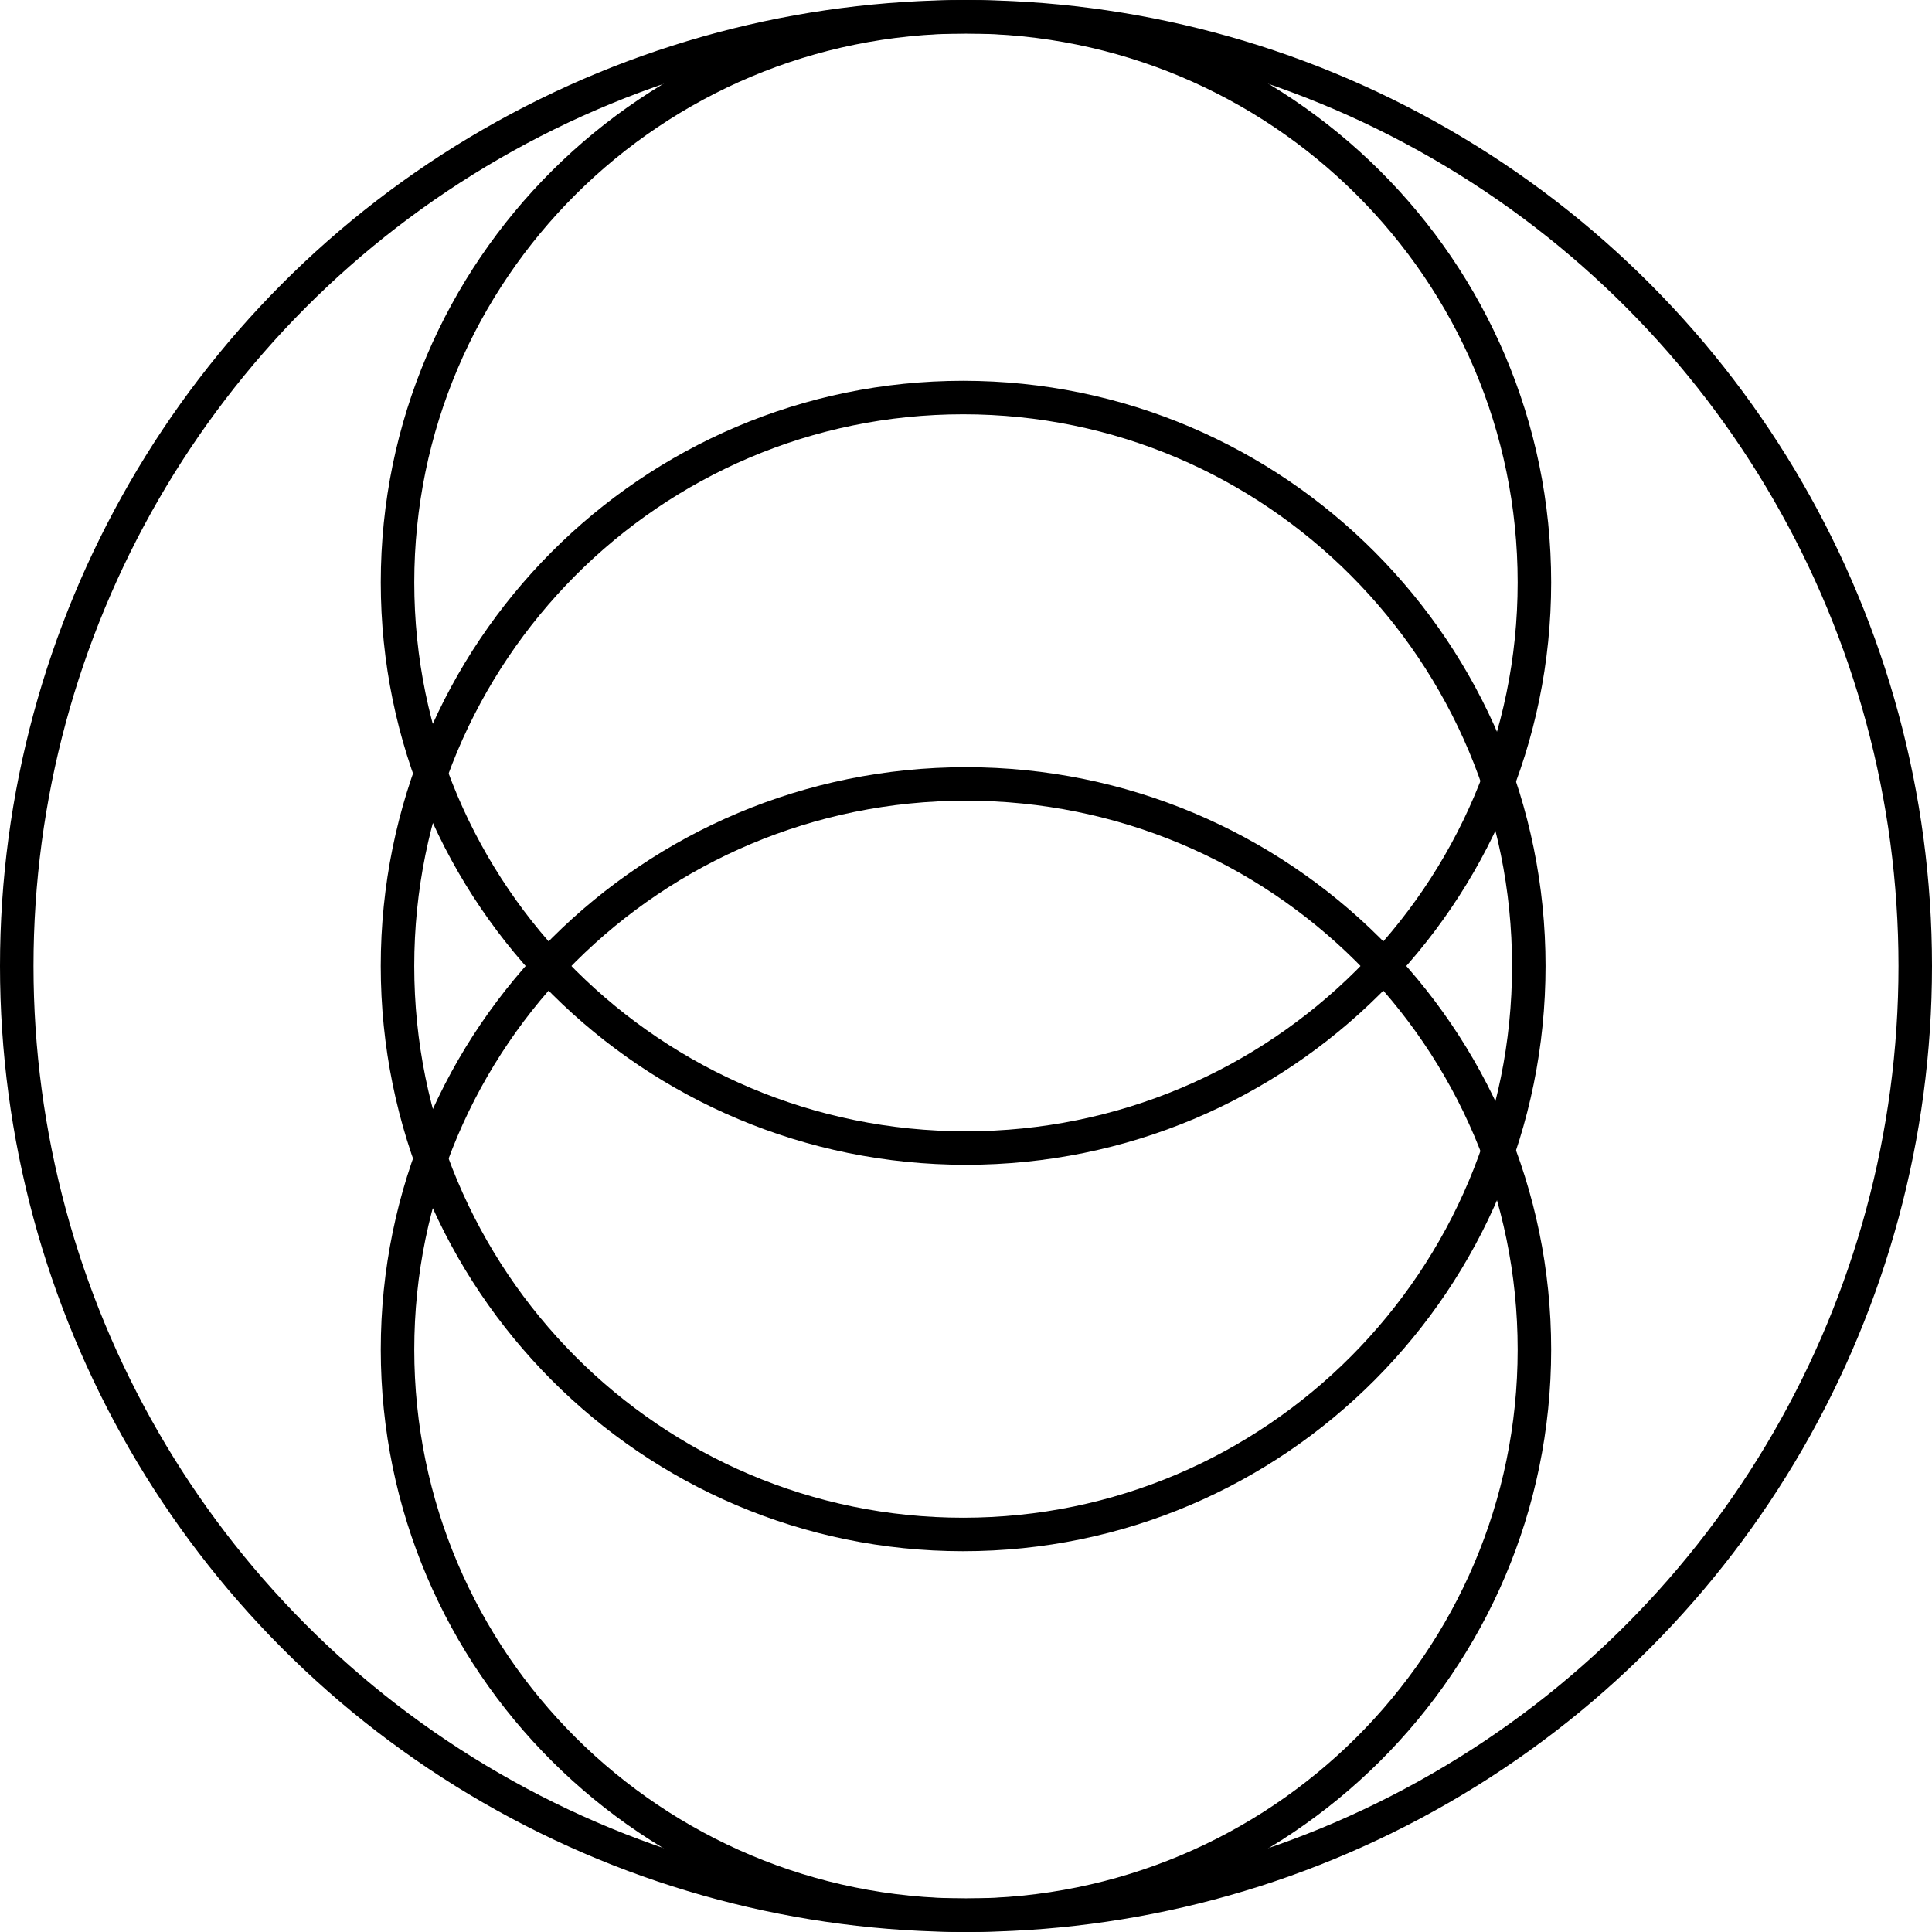
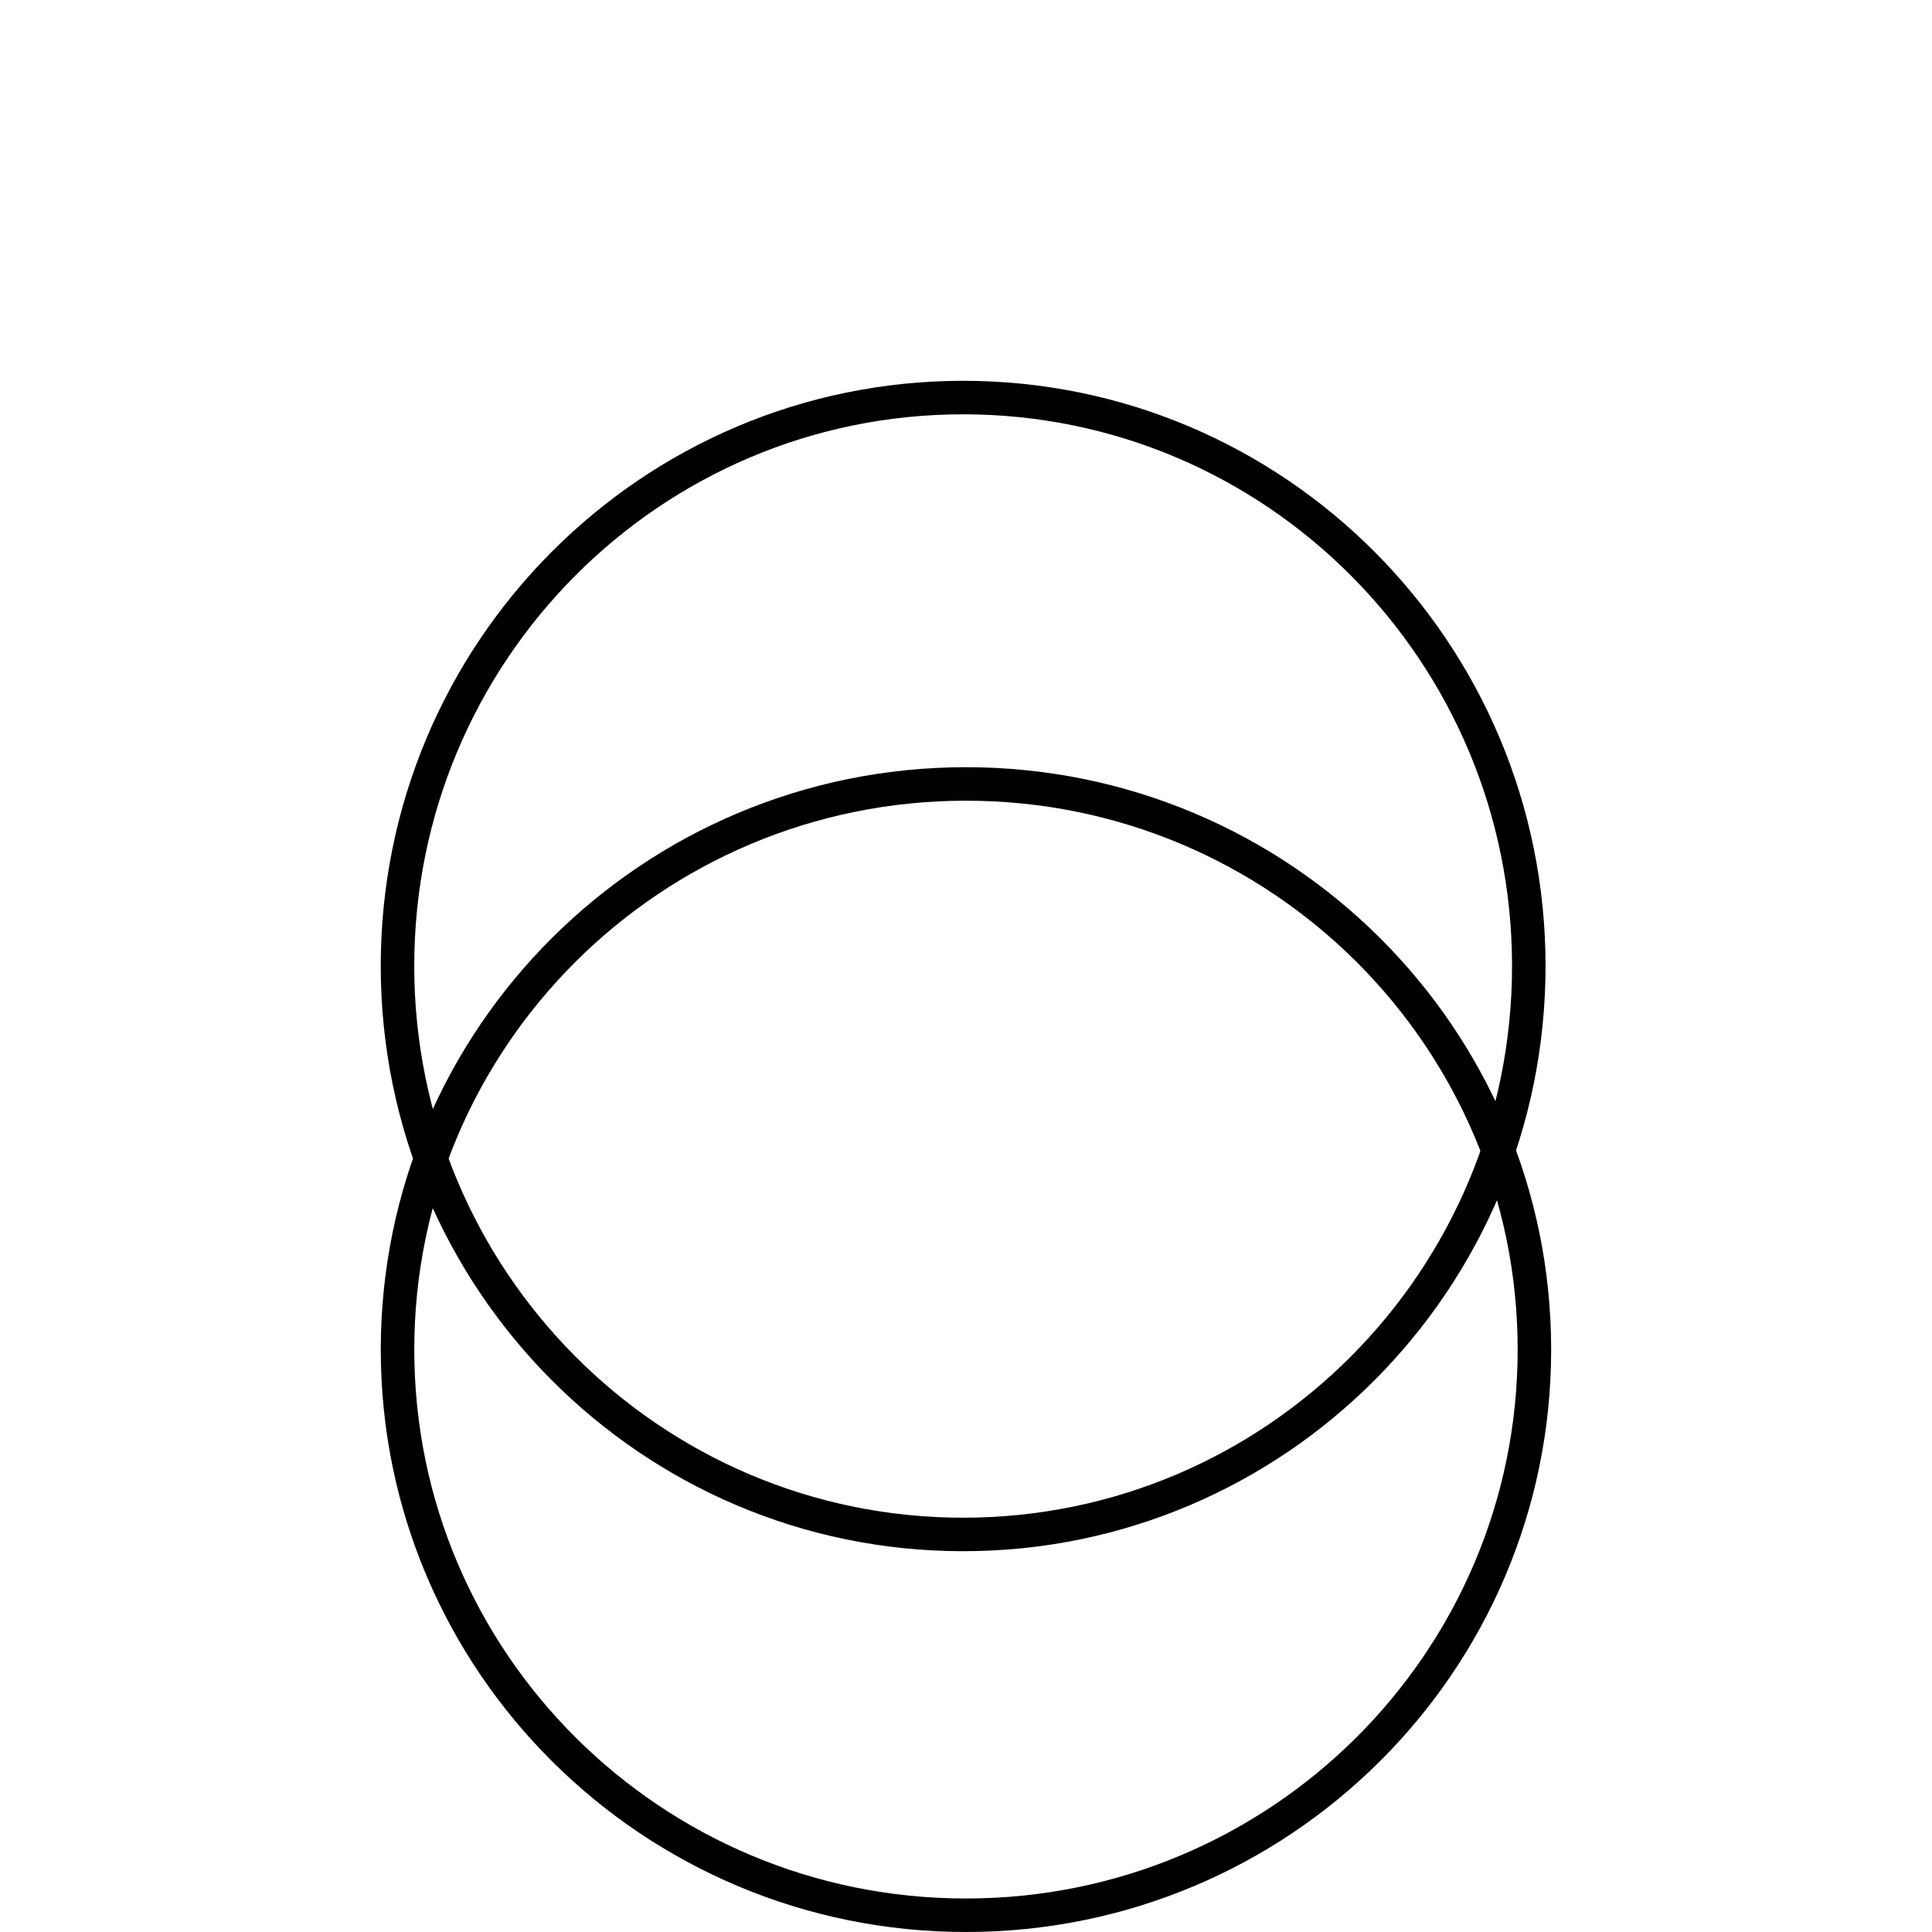
<svg xmlns="http://www.w3.org/2000/svg" width="173" height="173" viewBox="0 0 173 173" fill="none">
-   <circle cx="86.5" cy="86.5" r="85" stroke="black" stroke-width="3" />
  <path d="M136.895 86.5C136.895 114.619 114.211 137.402 86.245 137.402C58.278 137.402 35.594 114.619 35.594 86.5C35.594 58.381 58.278 35.599 86.245 35.599C114.211 35.599 136.895 58.381 136.895 86.5Z" stroke="black" stroke-width="3" />
  <path d="M86.497 171.5C58.378 171.5 35.596 148.816 35.596 120.849C35.596 92.882 58.378 70.198 86.497 70.198C114.616 70.198 137.398 92.882 137.398 120.849C137.398 148.816 114.616 171.5 86.497 171.5Z" stroke="black" stroke-width="3" />
-   <path d="M86.497 102.801C58.378 102.801 35.596 80.118 35.596 52.151C35.596 24.184 58.378 1.5 86.497 1.5C114.616 1.5 137.398 24.184 137.398 52.151C137.398 80.118 114.616 102.801 86.497 102.801Z" stroke="black" stroke-width="3" />
</svg>